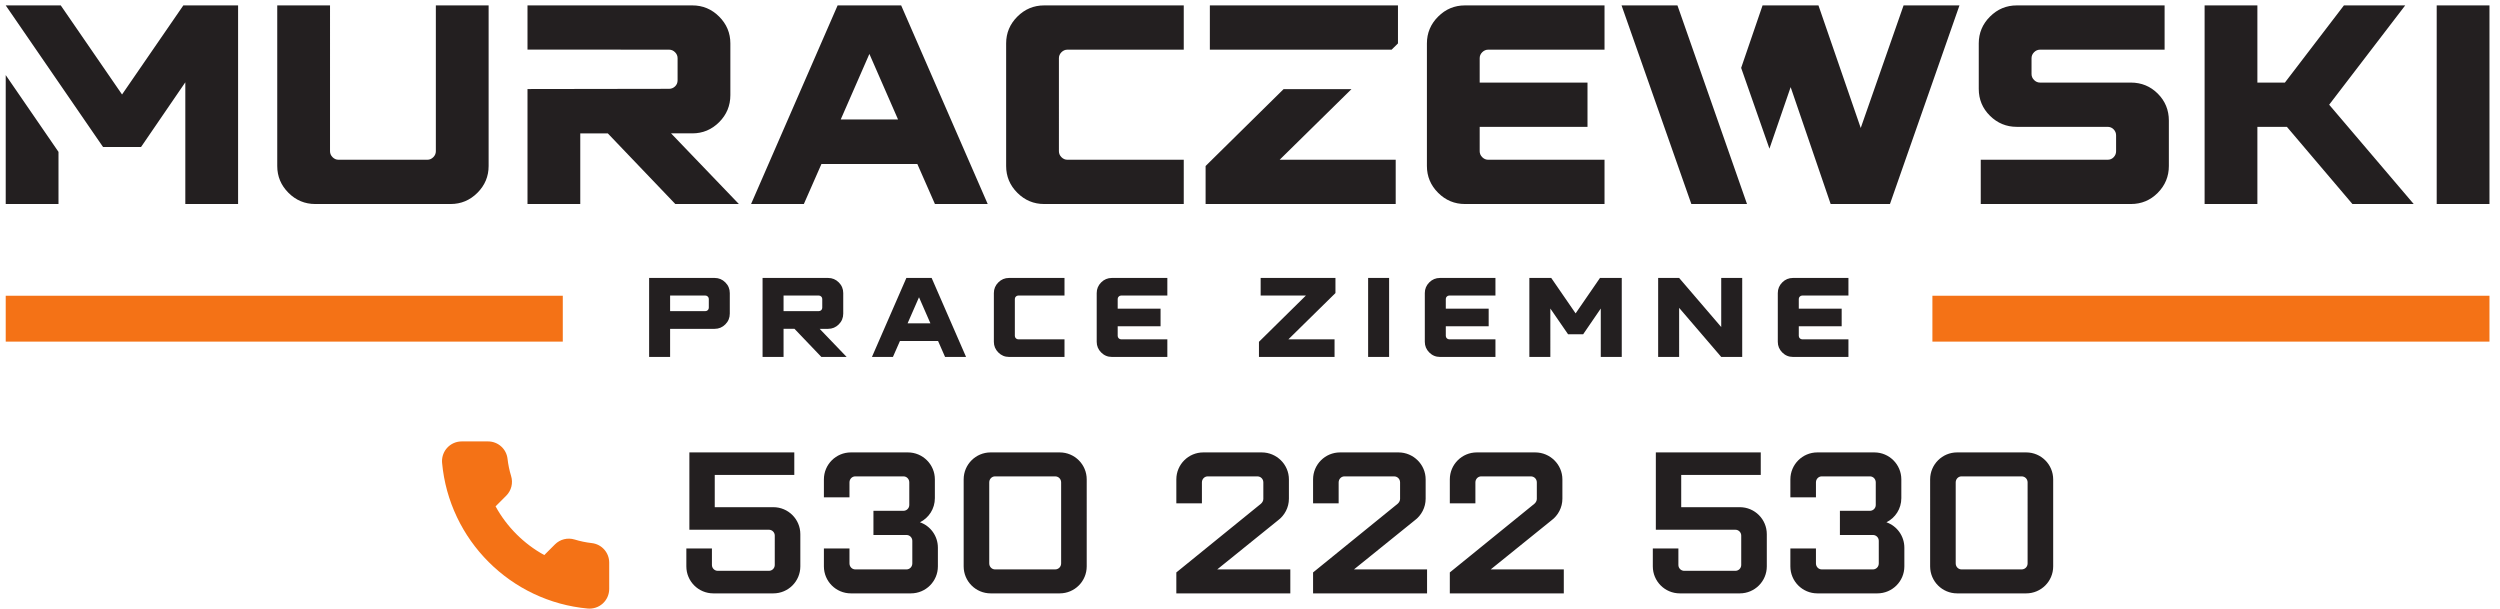
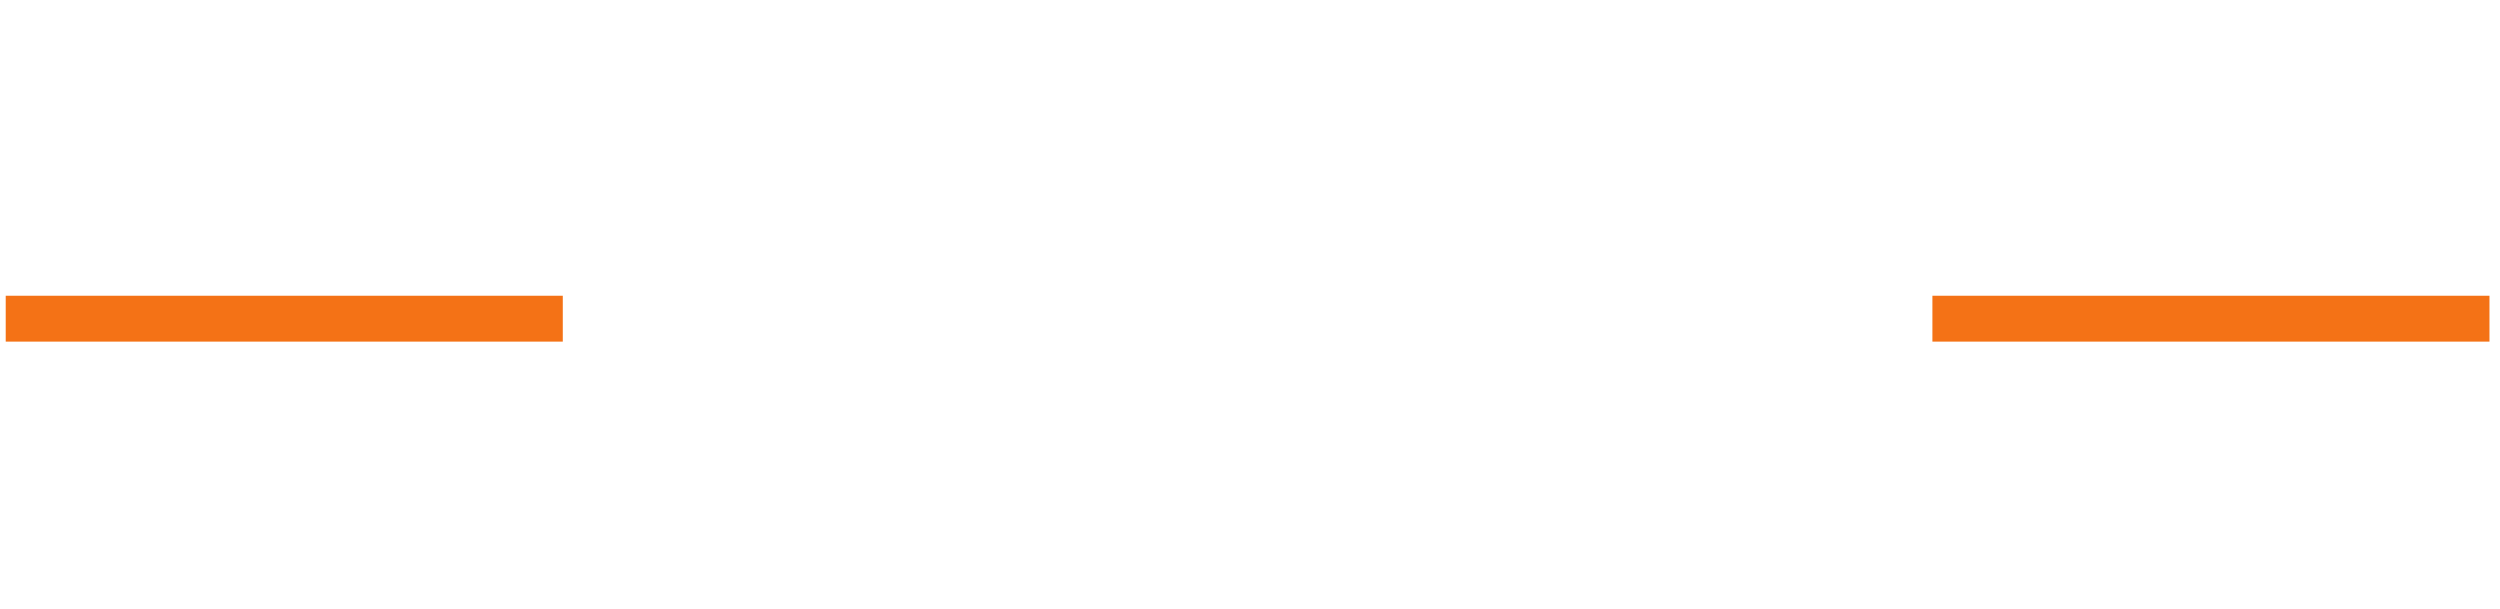
<svg xmlns="http://www.w3.org/2000/svg" version="1.1" id="svg1" width="574.667" height="140" viewBox="0 0 574.667 140">
  <defs id="defs1" />
  <g id="g1">
-     <path id="path1" d="m 411.496,700.027 h -91.207 v 210.371 l -76.5,-111.804 H 178.082 L 164.492,818.328 9.887,1043.29 H 105.016 L 210.934,889.316 316.855,1043.29 h 94.641 z M 1158.16,435.75 h -36.27 v 136.5 h 113.3 c 7.15,0 13.29,-2.562 18.42,-7.699 5.14,-5.137 7.71,-11.278 7.71,-18.43 v -35.488 c 0,-7.281 -2.57,-13.492 -7.71,-18.621 -5.13,-5.137 -11.27,-7.707 -18.42,-7.707 h -77.03 z m 61.04,79.172 c 1.55,0 2.92,0.551 4.09,1.66 1.17,1.102 1.76,2.5 1.76,4.188 v 15.21 c 0,1.563 -0.59,2.926 -1.76,4.094 -1.17,1.176 -2.54,1.758 -4.09,1.758 h -61.04 v -26.91 z m 244.05,-79.172 h -43.68 l -46.42,48.555 h -18.91 V 435.75 h -36.28 v 136.5 h 113.31 c 7.14,0 13.28,-2.562 18.42,-7.699 5.13,-5.137 7.7,-11.278 7.7,-18.43 v -35.488 c 0,-7.281 -2.57,-13.492 -7.7,-18.621 -5.14,-5.137 -11.28,-7.707 -18.42,-7.707 h -14.63 z m -47.98,79.172 c 1.56,0 2.93,0.551 4.1,1.66 1.17,1.102 1.76,2.5 1.76,4.188 v 15.21 c 0,1.563 -0.59,2.926 -1.76,4.094 -1.17,1.176 -2.54,1.758 -4.1,1.758 h -61.03 v -26.91 z m 254.39,-79.172 h -36.28 l -12.08,27.496 h -65.92 l -12.09,-27.496 h -36.27 l 59.48,136.5 h 43.68 z m -61.63,58.109 -19.69,45.047 -19.7,-45.047 z M 1839.8,435.75 h -95.94 c -7.16,0 -13.3,2.566 -18.43,7.699 -5.14,5.137 -7.71,11.281 -7.71,18.43 v 84.242 c 0,7.152 2.57,13.293 7.71,18.43 5.13,5.137 11.27,7.699 18.43,7.699 h 95.94 v -30.418 h -79.96 c -1.55,0 -2.92,-0.582 -4.09,-1.758 -1.17,-1.168 -1.76,-2.531 -1.76,-4.094 v -63.96 c 0,-1.559 0.59,-2.922 1.76,-4.094 1.17,-1.168 2.54,-1.754 4.09,-1.754 h 79.96 z m 177.75,0 h -95.95 c -7.15,0 -13.29,2.566 -18.43,7.699 -5.13,5.137 -7.7,11.281 -7.7,18.43 v 84.242 c 0,7.152 2.57,13.293 7.7,18.43 5.14,5.137 11.28,7.699 18.43,7.699 h 95.95 v -30.418 h -79.96 c -1.56,0 -2.93,-0.582 -4.09,-1.758 -1.18,-1.168 -1.76,-2.531 -1.76,-4.094 v -16.769 h 74.1 v -30.422 h -74.1 V 472.02 c 0,-1.559 0.58,-2.922 1.76,-4.094 1.16,-1.168 2.53,-1.754 4.09,-1.754 h 79.96 z m 288.99,0 h -130.65 v 26.129 l 81.12,79.953 h -78.19 v 30.418 h 129.28 v -26.129 l -81.31,-79.949 h 79.75 z m 94.29,0 h -36.27 v 136.5 h 36.27 z m 183.79,0 h -95.94 c -7.15,0 -13.29,2.566 -18.43,7.699 -5.13,5.137 -7.7,11.281 -7.7,18.43 v 84.242 c 0,7.152 2.57,13.293 7.7,18.43 5.14,5.137 11.28,7.699 18.43,7.699 h 95.94 v -30.418 h -79.95 c -1.56,0 -2.93,-0.582 -4.09,-1.758 -1.18,-1.168 -1.76,-2.531 -1.76,-4.094 v -16.769 h 74.1 v -30.422 h -74.1 V 472.02 c 0,-1.559 0.58,-2.922 1.76,-4.094 1.16,-1.168 2.53,-1.754 4.09,-1.754 h 79.95 z m 218.31,0 h -36.27 v 83.656 l -30.42,-44.461 h -26.13 l -30.61,44.461 V 435.75 h -36.28 v 136.5 h 37.83 l 42.13,-61.23 42.11,61.23 h 37.64 z m 208.18,0 h -36.28 l -72.74,84.824 V 435.75 h -36.27 v 136.5 h 36.27 l 72.74,-84.824 v 84.824 h 36.28 z m 183.59,0 h -95.94 c -7.15,0 -13.3,2.566 -18.43,7.699 -5.13,5.137 -7.7,11.281 -7.7,18.43 v 84.242 c 0,7.152 2.57,13.293 7.7,18.43 5.13,5.137 11.28,7.699 18.43,7.699 h 95.94 v -30.418 h -79.95 c -1.56,0 -2.93,-0.582 -4.09,-1.758 -1.18,-1.168 -1.77,-2.531 -1.77,-4.094 V 519.211 H 3183 v -30.422 h -74.11 V 472.02 c 0,-1.559 0.59,-2.922 1.77,-4.094 1.16,-1.168 2.53,-1.754 4.09,-1.754 h 79.95 z M 101.094,790.145 V 700.027 H 9.883 v 222.84 z m 677.695,-90.118 h -233.91 c -17.977,0 -33.426,6.457 -46.34,19.371 -12.91,12.918 -19.371,28.36 -19.371,46.34 v 277.552 h 91.215 V 791.234 c 0,-3.918 1.469,-7.351 4.41,-10.289 2.941,-2.945 6.375,-4.418 10.297,-4.418 h 153.484 c 3.926,0 7.36,1.473 10.301,4.418 2.945,2.938 4.414,6.371 4.414,10.289 v 252.056 h 91.207 V 765.738 c 0,-17.98 -6.453,-33.422 -19.367,-46.34 -12.914,-12.914 -28.359,-19.371 -46.34,-19.371 z m 498.221,0 h -109.85 l -116.71,122.106 h -47.56 V 700.027 h -91.21 v 198.715 l 244.7,0.379 c 3.92,0.004 7.36,1.387 10.3,4.164 2.93,2.781 4.41,6.297 4.41,10.547 v 38.25 c 0,3.922 -1.48,7.356 -4.41,10.297 -2.95,2.941 -6.39,4.41 -10.3,4.414 l -244.7,0.156 v 76.341 h 284.91 c 17.98,0 33.43,-6.45 46.34,-19.37 12.91,-12.91 19.37,-28.357 19.37,-46.338 v -89.246 c 0,-18.313 -6.46,-33.922 -19.37,-46.832 -12.91,-12.914 -28.36,-19.371 -46.34,-19.371 h -36.78 z m 430.06,0 h -91.21 l -30.41,69.145 h -165.74 l -30.41,-69.145 h -91.21 l 149.57,343.263 H 1557.5 Z M 1552.11,846.16 1502.58,959.438 1453.05,846.16 Z m 493.8,-146.133 h -241.26 c -17.98,0 -33.43,6.457 -46.34,19.371 -12.92,12.918 -19.37,28.36 -19.37,46.34 v 211.844 c 0,17.981 6.45,33.428 19.37,46.338 12.91,12.92 28.36,19.37 46.34,19.37 h 241.26 v -76.497 h -201.05 c -3.92,0 -7.36,-1.473 -10.3,-4.414 -2.94,-2.941 -4.41,-6.375 -4.41,-10.297 V 791.234 c 0,-3.918 1.47,-7.351 4.41,-10.289 2.94,-2.945 6.38,-4.418 10.3,-4.418 h 201.05 z m 366.31,0 h -328.55 v 65.711 l 134.78,132.836 h 117.34 L 2211.66,776.527 h 200.56 z m -321.2,266.766 v 76.497 h 325.12 v -65.708 l -10.98,-10.793 z m 682.11,-266.766 h -241.25 c -17.99,0 -33.43,6.457 -46.34,19.371 -12.92,12.918 -19.38,28.36 -19.38,46.34 v 211.844 c 0,17.981 6.46,33.428 19.38,46.338 12.91,12.92 28.35,19.37 46.34,19.37 h 241.25 v -76.497 h -201.05 c -3.92,0 -7.35,-1.473 -10.3,-4.414 -2.94,-2.941 -4.41,-6.375 -4.41,-10.297 V 909.91 h 186.34 v -76.5 h -186.34 v -42.176 c 0,-3.918 1.47,-7.351 4.41,-10.289 2.95,-2.945 6.38,-4.418 10.3,-4.418 h 201.05 z m 493.32,0 h -102.49 l -69.14,202.039 -36.66,-106.378 -48.89,139.601 37,108.001 h 96.61 l 73.07,-211.841 74.04,211.841 h 96.6 z m -247.06,0 h -96.2 l -120.63,343.263 h 96.6 l 3.84,-10.9 z m 663.39,0 h -259.41 v 76.5 h 219.2 c 4.25,0 7.76,1.473 10.54,4.418 2.78,2.938 4.17,6.371 4.17,10.289 v 27.465 c 0,3.926 -1.39,7.36 -4.17,10.301 -2.78,2.938 -6.29,4.41 -10.54,4.41 h -156.93 c -17.97,0 -33.42,6.379 -46.33,19.125 -12.92,12.75 -19.38,28.278 -19.38,46.586 v 78.461 c 0,17.981 6.46,33.428 19.38,46.338 12.91,12.92 28.36,19.37 46.33,19.37 h 255.49 v -76.497 h -215.27 c -3.92,0 -7.36,-1.473 -10.3,-4.414 -2.94,-2.941 -4.41,-6.375 -4.41,-10.297 v -27.465 c 0,-3.918 1.47,-7.351 4.41,-10.293 2.94,-2.945 6.38,-4.414 10.3,-4.414 h 156.92 c 18.31,0 33.83,-6.375 46.58,-19.125 12.75,-12.754 19.13,-28.277 19.13,-46.586 v -78.461 c 0,-17.98 -6.38,-33.422 -19.13,-46.34 -12.75,-12.914 -28.27,-19.371 -46.58,-19.371 z m 488.9,0 H 4065.76 L 3952.48,833.41 h -50.99 V 700.027 h -91.22 v 343.263 h 91.22 V 909.91 h 47.56 l 102,133.38 h 105.92 L 4025.55,871.664 Z m 130.93,0 h -91.21 v 343.263 h 91.21 V 700.027" style="fill:#231f20;fill-opacity:1;fill-rule:evenodd;stroke:none" transform="matrix(0.133,0,0,-0.133,0,140)" />
    <path id="path2" d="M 9.883,541.496 H 972.676 V 462.207 H 9.883 Z m 3329.937,0 h 962.8 v -79.289 h -962.8 v 79.289" style="fill:#f47216;fill-opacity:1;fill-rule:evenodd;stroke:none" transform="matrix(0.133,0,0,-0.133,0,140)" />
-     <path id="path3" d="m 1336.6,176.055 h -101.29 v 55.691 h 137.49 v 38.981 H 1191.46 V 137.07 h 137.48 c 5.57,0 10.1,-4.527 10.1,-10.093 V 76.156 c 0,-5.566 -4.53,-10.094 -10.1,-10.094 h -88.41 c -5.57,0 -10.09,4.527 -10.09,10.094 v 28.543 h -44.21 V 73.723 c 0,-25.758 20.89,-46.641 46.65,-46.641 h 103.72 c 25.76,0 46.64,20.883 46.64,46.641 V 129.41 c 0,25.762 -20.88,46.645 -46.64,46.645 z m 253.39,-26.106 c 15.31,7.656 25.76,23.321 25.76,41.77 v 32.367 c 0,25.758 -20.88,46.641 -46.64,46.641 h -98.5 c -25.76,0 -46.65,-20.883 -46.65,-46.641 v -30.977 h 44.21 v 25.754 c 0,5.918 4.52,10.446 10.09,10.446 h 83.19 c 5.57,0 10.09,-4.528 10.09,-10.446 v -38.98 c 0,-5.57 -4.52,-10.094 -10.09,-10.094 h -51.86 V 128.02 h 57.08 c 5.57,0 10.1,-4.524 10.1,-10.094 V 78.945 c 0,-5.922 -4.53,-10.445 -10.1,-10.445 h -88.41 c -5.57,0 -10.09,4.523 -10.09,10.445 v 25.754 h -44.21 V 73.723 c 0,-25.758 20.89,-46.641 46.65,-46.641 h 103.72 c 25.76,0 46.64,20.883 46.64,46.641 V 106.09 c 0,20.191 -12.88,37.594 -30.98,43.859 z m 241.56,120.778 h -119.39 c -25.75,0 -46.64,-20.883 -46.64,-46.641 V 73.723 c 0,-25.758 20.89,-46.641 46.64,-46.641 h 119.39 c 25.75,0 46.64,20.883 46.64,46.641 V 224.086 c 0,25.758 -20.89,46.641 -46.64,46.641 z m 2.43,-191.782 c 0,-5.922 -4.52,-10.445 -10.44,-10.445 h -103.72 c -5.57,0 -10.09,4.523 -10.09,10.445 V 218.863 c 0,5.918 4.52,10.446 10.09,10.446 h 103.72 c 5.92,0 10.44,-4.528 10.44,-10.446 z m 374.52,74.137 c 11.84,8.699 19.15,22.621 19.15,37.59 v 33.414 c 0,25.758 -21.23,46.641 -46.99,46.641 h -100.94 c -25.76,0 -46.64,-20.883 -46.64,-46.641 v -41.418 h 44.21 v 36.195 c 0,5.918 4.52,10.446 10.09,10.446 H 2173 c 5.92,0 10.45,-4.528 10.45,-10.446 v -28.539 c 0,-3.133 -1.74,-6.265 -4.18,-8.351 L 2033.08,63.277 V 27.082 h 197.01 V 68.5 h -126.35 z m 236.34,0 c 11.84,8.699 19.14,22.621 19.14,37.59 v 33.414 c 0,25.758 -21.23,46.641 -46.98,46.641 h -100.95 c -25.75,0 -46.64,-20.883 -46.64,-46.641 v -41.418 h 44.21 v 36.195 c 0,5.918 4.52,10.446 10.09,10.446 h 85.63 c 5.91,0 10.44,-4.528 10.44,-10.446 v -28.539 c 0,-3.133 -1.74,-6.265 -4.18,-8.351 L 2269.41,63.277 V 27.082 h 197.01 V 68.5 h -126.35 z m 236.34,0 c 11.83,8.699 19.14,22.621 19.14,37.59 v 33.414 c 0,25.758 -21.23,46.641 -46.99,46.641 h -100.94 c -25.75,0 -46.64,-20.883 -46.64,-46.641 v -41.418 h 44.21 v 36.195 c 0,5.918 4.52,10.446 10.09,10.446 h 85.63 c 5.91,0 10.44,-4.528 10.44,-10.446 v -28.539 c 0,-3.133 -1.74,-6.265 -4.18,-8.351 L 2505.75,63.277 V 27.082 h 197 V 68.5 h -126.34 z m 325.78,22.973 h -101.28 v 55.691 h 137.48 v 38.981 H 2861.82 V 137.07 h 137.49 c 5.57,0 10.09,-4.527 10.09,-10.093 V 76.156 c 0,-5.566 -4.52,-10.094 -10.09,-10.094 h -88.41 c -5.57,0 -10.1,4.527 -10.1,10.094 v 28.543 h -44.2 V 73.723 c 0,-25.758 20.88,-46.641 46.64,-46.641 h 103.72 c 25.76,0 46.65,20.883 46.65,46.641 V 129.41 c 0,25.762 -20.89,46.645 -46.65,46.645 z m 253.4,-26.106 c 15.31,7.656 25.75,23.321 25.75,41.77 v 32.367 c 0,25.758 -20.88,46.641 -46.64,46.641 h -98.5 c -25.76,0 -46.64,-20.883 -46.64,-46.641 v -30.977 h 44.21 v 25.754 c 0,5.918 4.52,10.446 10.09,10.446 h 83.19 c 5.57,0 10.09,-4.528 10.09,-10.446 v -38.98 c 0,-5.57 -4.52,-10.094 -10.09,-10.094 h -51.87 V 128.02 h 57.09 c 5.57,0 10.09,-4.524 10.09,-10.094 V 78.945 c 0,-5.922 -4.52,-10.445 -10.09,-10.445 h -88.41 c -5.57,0 -10.09,4.523 -10.09,10.445 v 25.754 h -44.21 V 73.723 c 0,-25.758 20.88,-46.641 46.64,-46.641 h 103.73 c 25.75,0 46.64,20.883 46.64,46.641 V 106.09 c 0,20.191 -12.88,37.594 -30.98,43.859 z m 241.55,120.778 h -119.38 c -25.76,0 -46.64,-20.883 -46.64,-46.641 V 73.723 c 0,-25.758 20.88,-46.641 46.64,-46.641 h 119.38 c 25.76,0 46.65,20.883 46.65,46.641 V 224.086 c 0,25.758 -20.89,46.641 -46.65,46.641 z m 2.44,-191.782 c 0,-5.922 -4.52,-10.445 -10.44,-10.445 h -103.73 c -5.56,0 -10.09,4.523 -10.09,10.445 V 218.863 c 0,5.918 4.53,10.446 10.09,10.446 h 103.73 c 5.92,0 10.44,-4.528 10.44,-10.446 V 78.945" style="fill:#231f20;fill-opacity:1;fill-rule:nonzero;stroke:none" transform="matrix(0.133,0,0,-0.133,0,140)" />
-     <path id="path4" d="m 1022.89,113.98 c -10.07,1.133 -20.07,3.215 -29.742,6.168 -12.089,3.7 -25.117,0.485 -33.984,-8.382 L 940.695,93.297 C 905.34,112.652 875.852,142.137 856.504,177.5 l 18.465,18.465 c 8.871,8.875 12.078,21.894 8.379,33.98 -2.953,9.668 -5.028,19.672 -6.164,29.743 -1.926,17.113 -16.426,30.027 -33.723,30.027 h -45.57 c -9.512,0 -18.645,-4.039 -25.051,-11.063 -5.738,-6.281 -8.899,-14.519 -8.899,-22.976 0,-1.043 0.051,-2.074 0.145,-3.117 3.012,-32.7 11.684,-64.27 25.766,-93.84 13.687,-28.754 32.093,-54.785 54.691,-77.383 22.594,-22.598 48.629,-40.992 77.379,-54.688 29.57,-14.086 61.141,-22.754 93.838,-25.766 9.53,-0.871 19.04,2.32 26.1,8.75 7.02,6.414 11.05,15.551 11.05,25.055 v 45.57 c 0,17.297 -12.91,31.793 -30.02,33.722" style="fill:#f47216;fill-opacity:1;fill-rule:evenodd;stroke:none" transform="matrix(0.133,0,0,-0.133,0,140)" />
  </g>
</svg>